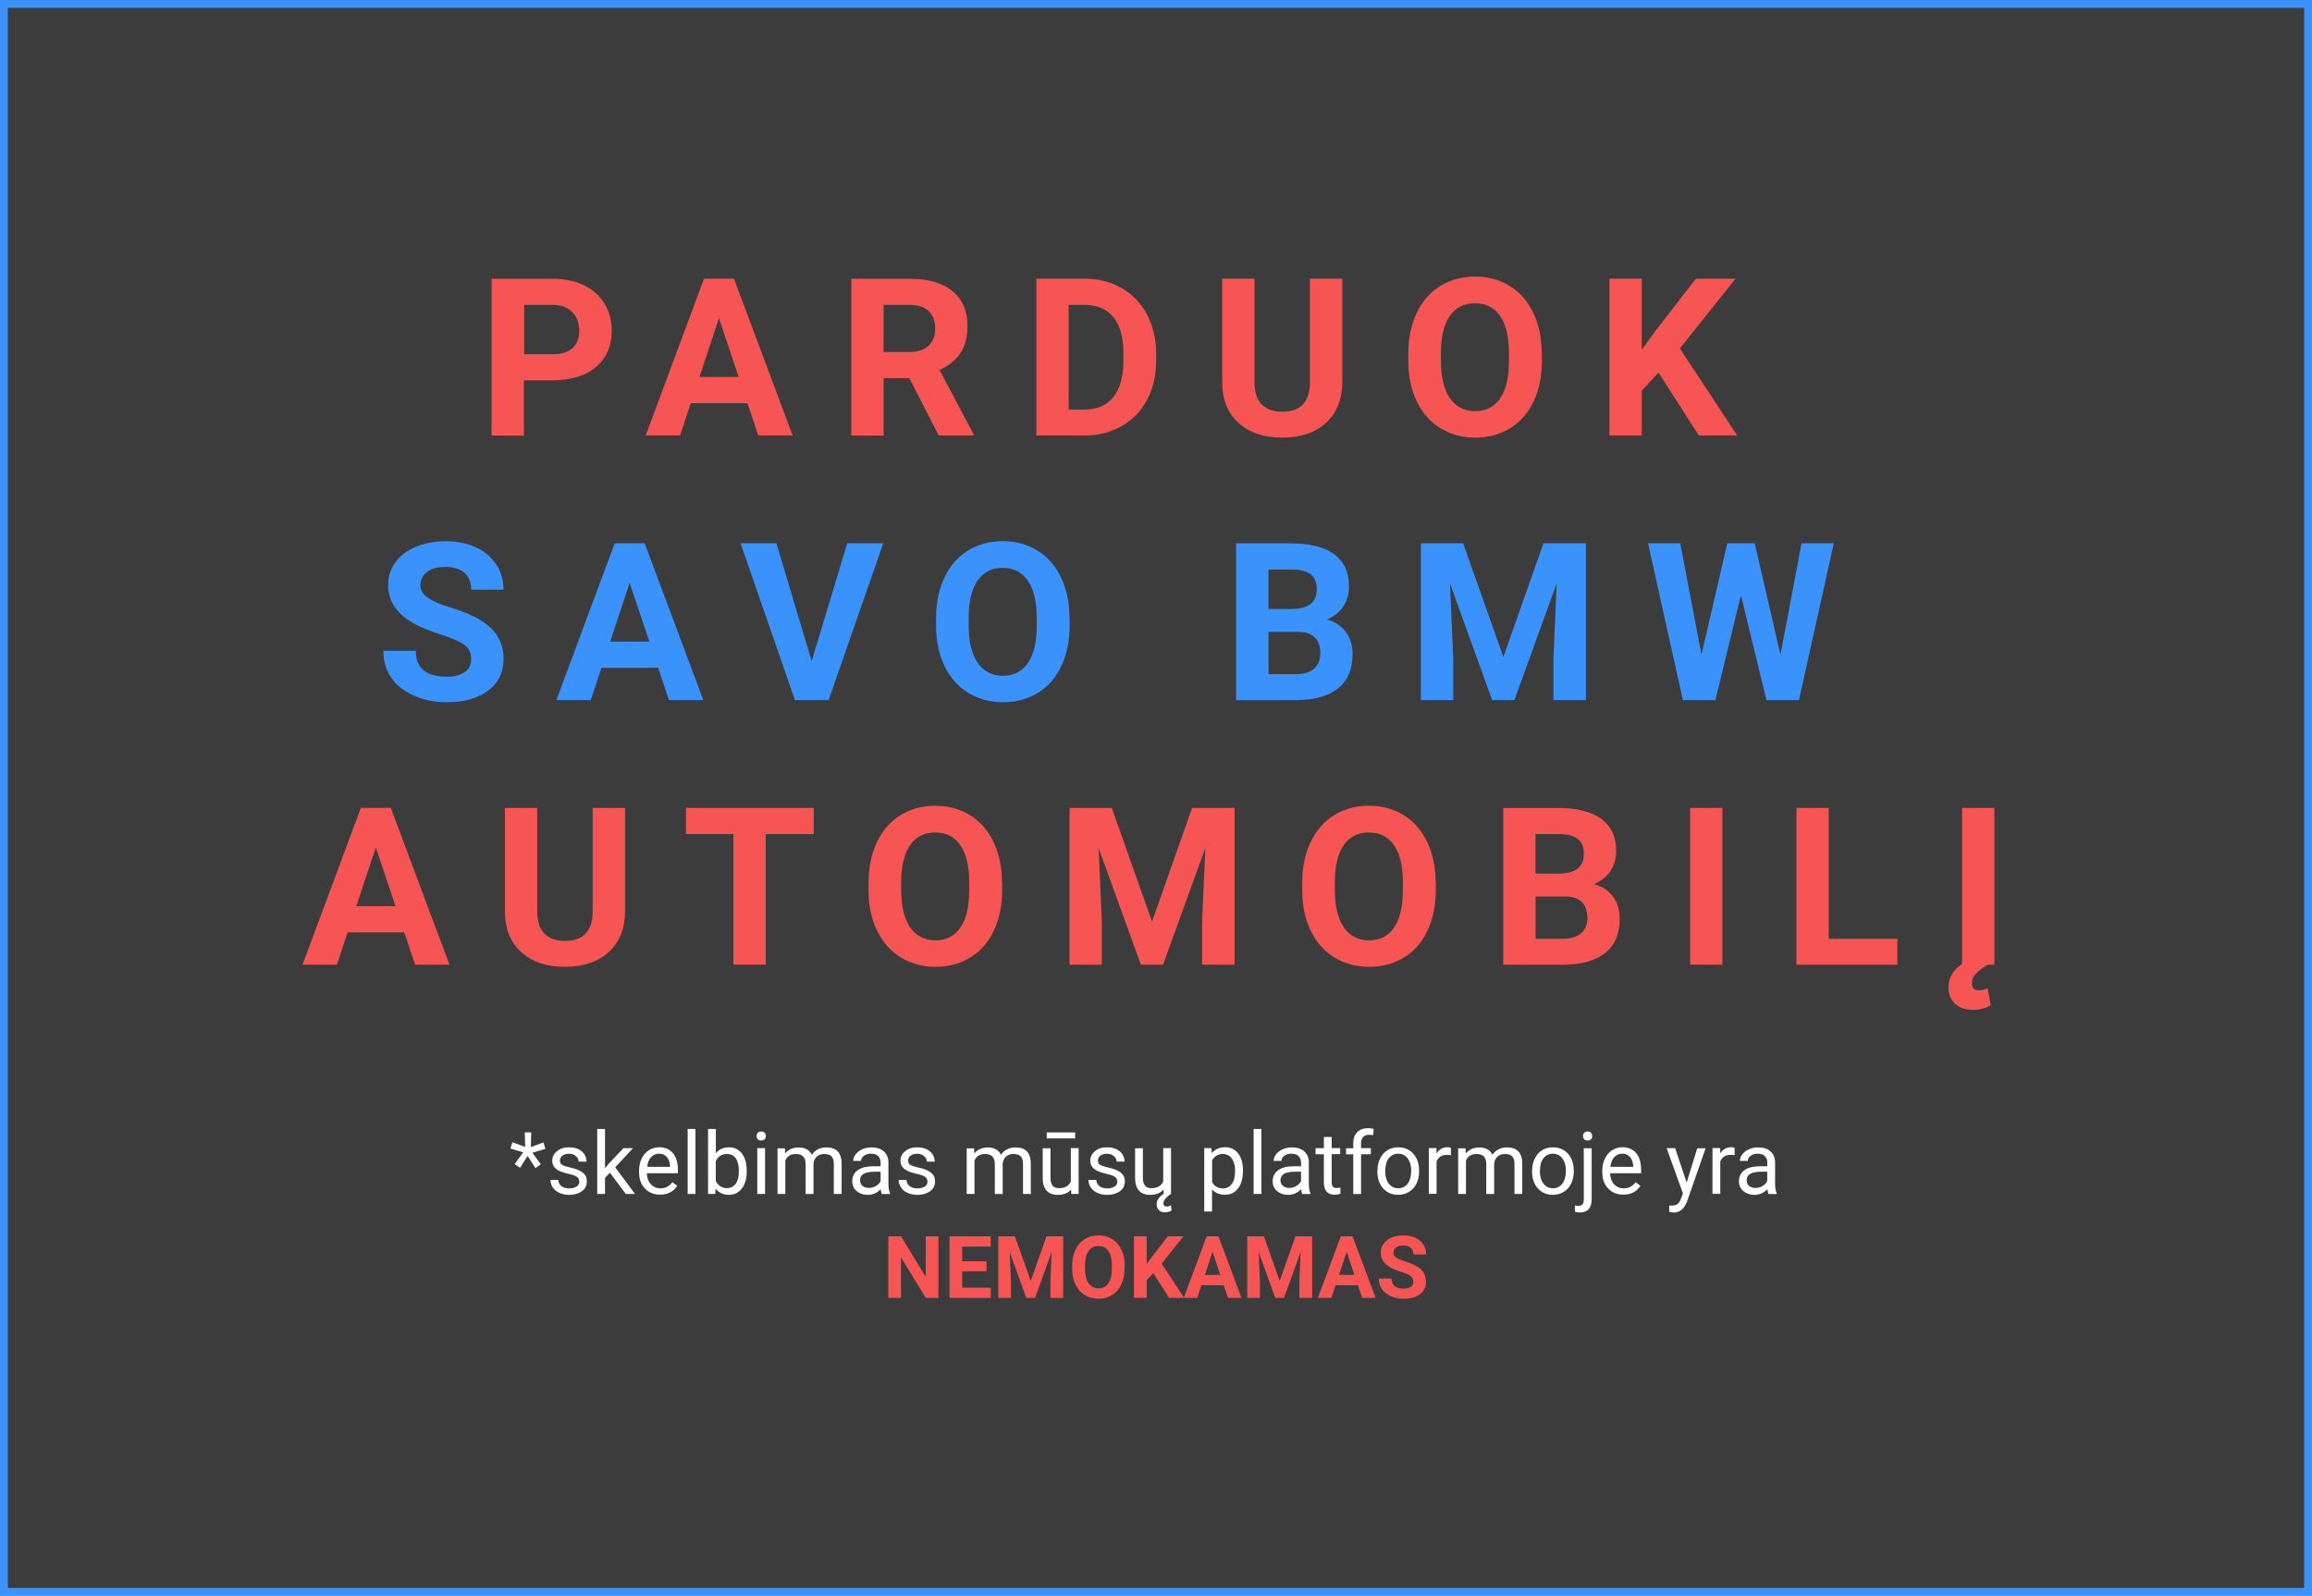
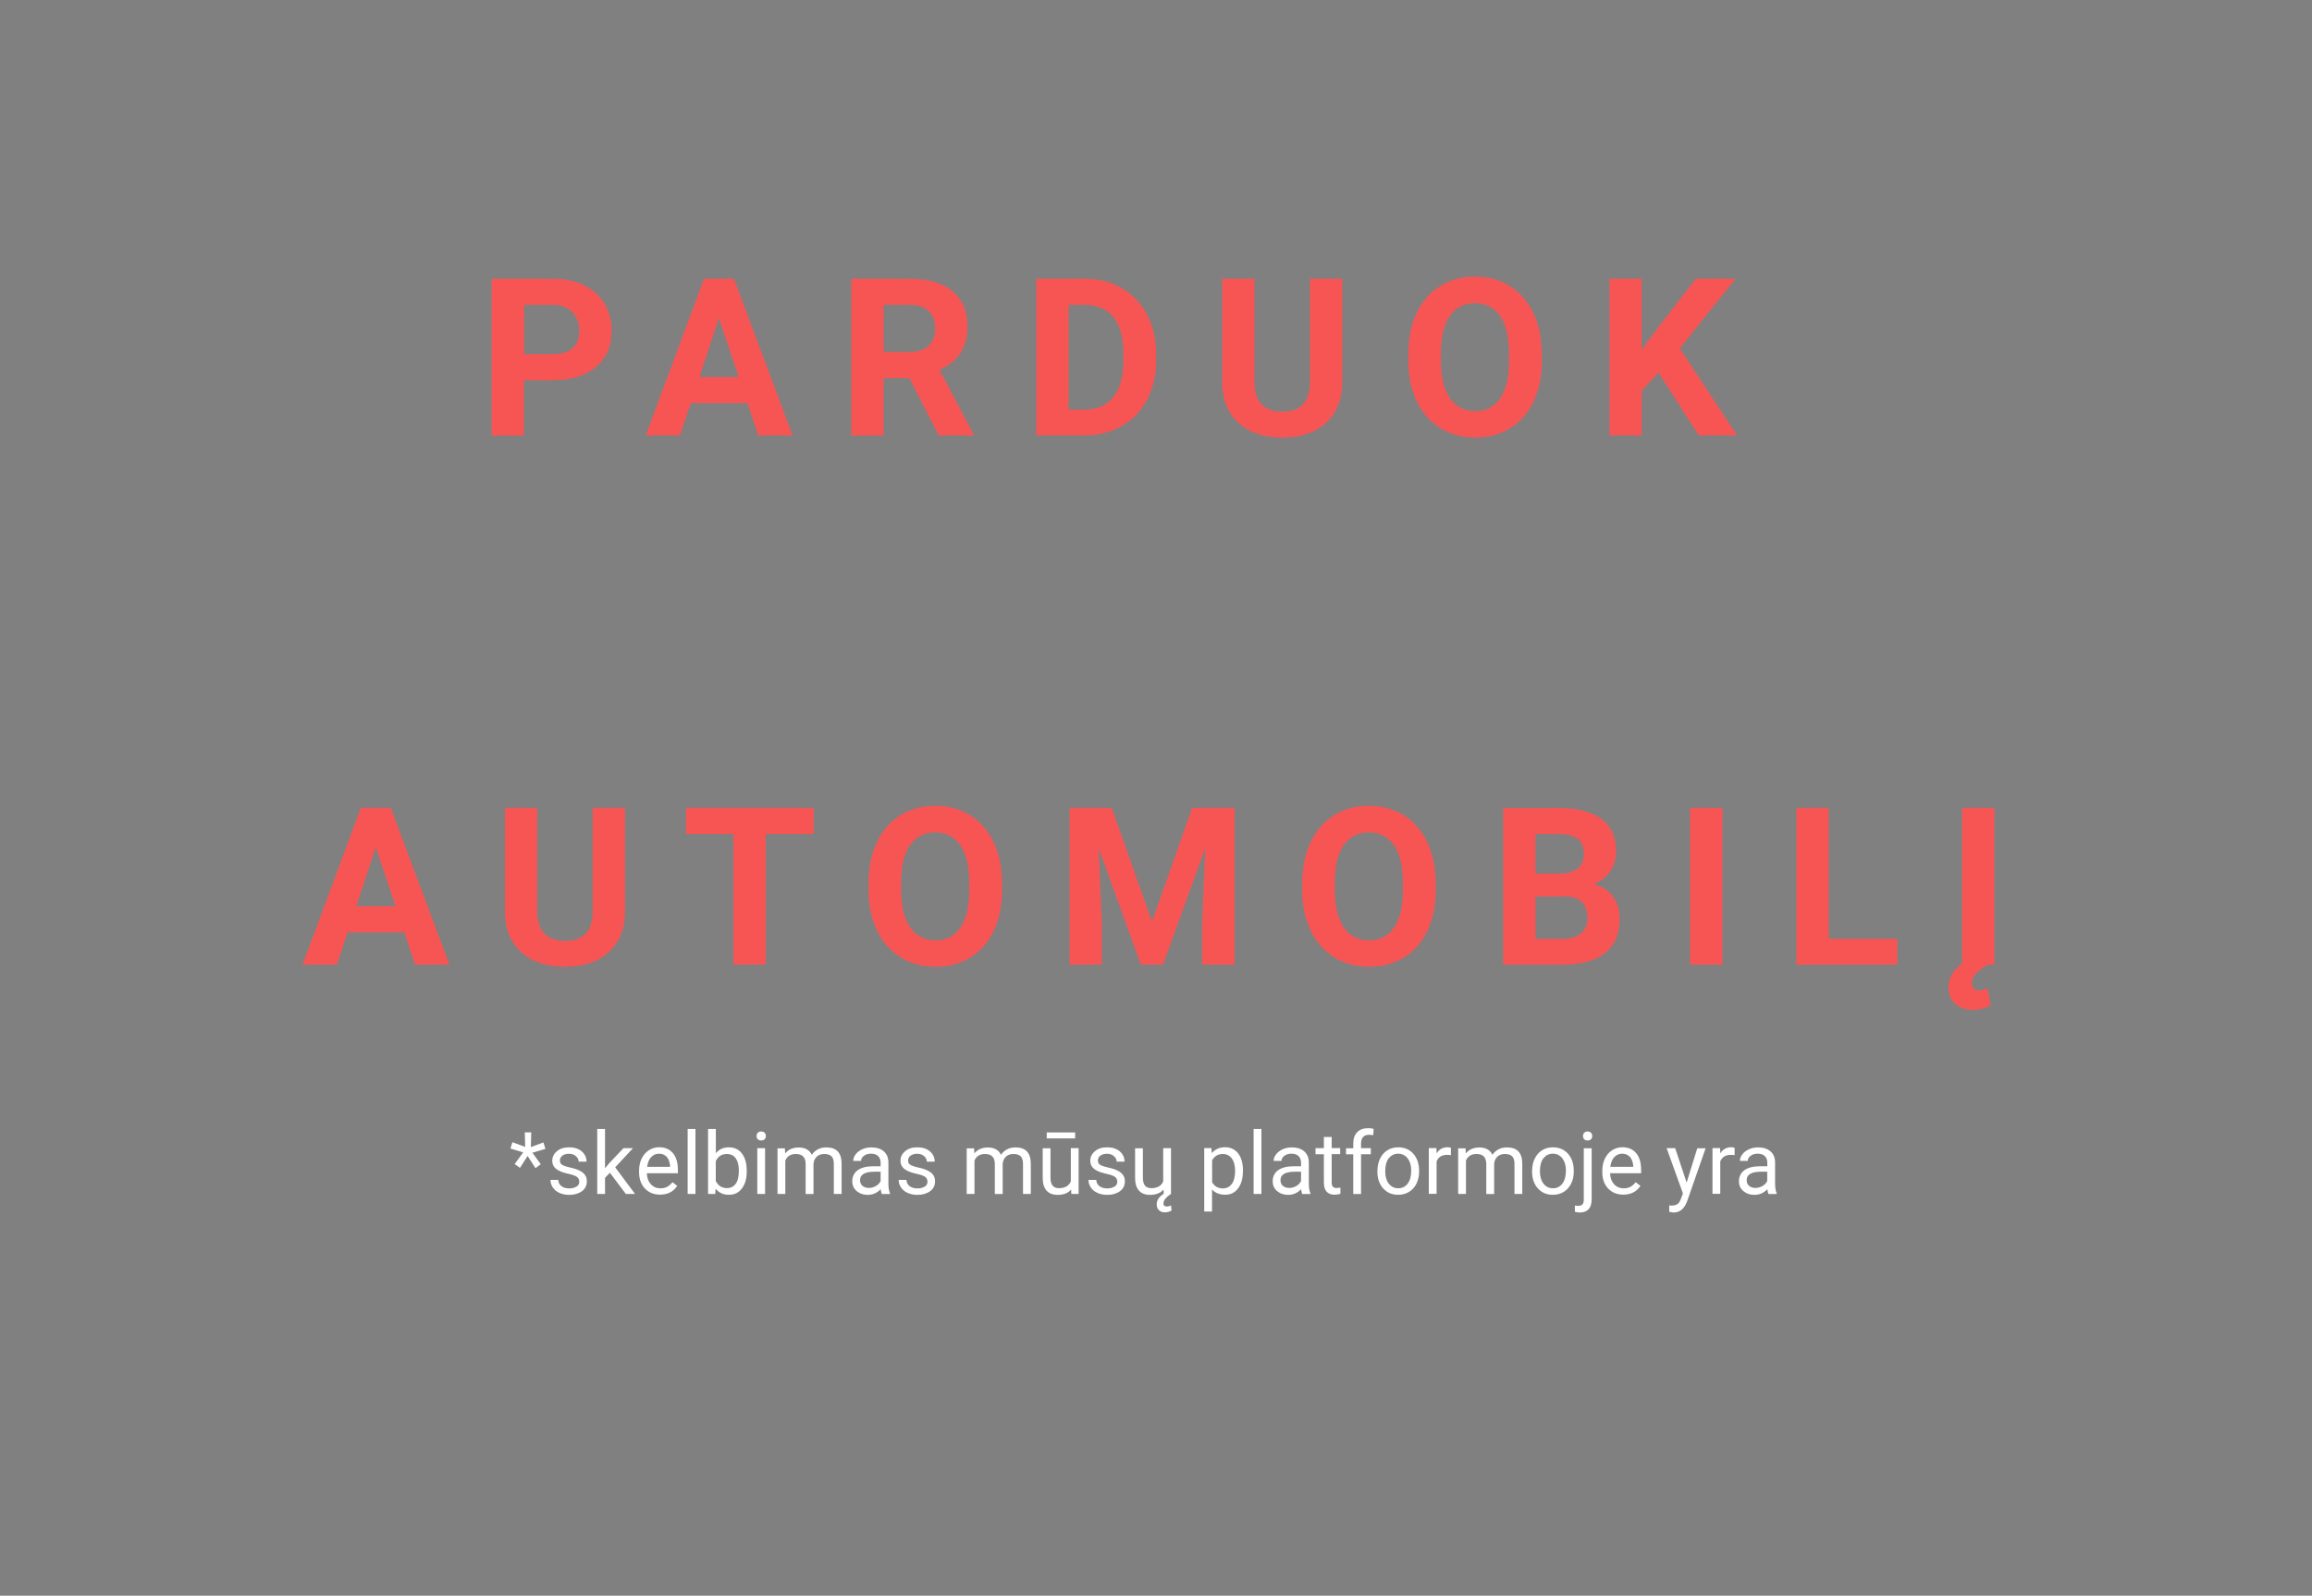
<svg xmlns="http://www.w3.org/2000/svg" id="Layer_2" data-name="Layer 2" viewBox="0 0 293.55 202.63">
  <rect x="0" y="0" width="293.55" height="202.63" fill="#808080" stroke="none" />
  <defs>
    <style>
      .cls-1 {
        fill: #fff;
      }

      .cls-2 {
        fill: #3c3c3c;
      }

      .cls-3 {
        fill: #3a93fd;
      }

      .cls-4 {
        fill: #f75554;
      }
    </style>
  </defs>
  <g id="Layer_1-2" data-name="Layer 1">
    <g>
-       <rect class="cls-2" x=".5" y=".5" width="292.55" height="201.63" />
-       <polygon class="cls-3" points="293.05 202.13 293.05 201.63 1 201.63 1 1 292.55 1 292.55 202.13 293.05 202.13 293.05 201.63 293.05 202.13 293.55 202.13 293.55 0 0 0 0 202.63 293.55 202.63 293.55 202.13 293.05 202.13" />
      <path class="cls-4" d="M215.68,55.3h4.88l-7.27-11.06,7.07-8.85h-5.04l-5.07,6.55-1.8,2.47v-9.02h-4.1v19.91h4.1v-5.69l2.13-2.3,5.11,7.98ZM191.59,45.87c0,2.07-.38,3.64-1.12,4.72s-1.8,1.62-3.17,1.62-2.48-.56-3.23-1.68c-.75-1.12-1.12-2.7-1.12-4.73v-.97c0-2.07.39-3.64,1.13-4.71.75-1.07,1.81-1.61,3.19-1.61s2.45.54,3.2,1.63c.75,1.08,1.12,2.67,1.12,4.76v.97ZM195.75,44.91c0-1.95-.35-3.67-1.06-5.16-.71-1.49-1.7-2.63-2.99-3.43-1.29-.8-2.76-1.2-4.42-1.2s-3.13.4-4.42,1.2c-1.29.8-2.29,1.94-2.99,3.43-.71,1.49-1.06,3.22-1.06,5.17v.98c0,1.91.37,3.61,1.08,5.08.71,1.47,1.71,2.6,3.01,3.4,1.29.79,2.77,1.19,4.42,1.19s3.15-.4,4.44-1.2c1.29-.8,2.28-1.94,2.97-3.42.69-1.48,1.04-3.19,1.04-5.15v-.89ZM166.32,35.39v13.25c-.04,2.42-1.21,3.64-3.51,3.64-1.1,0-1.97-.3-2.59-.9-.62-.6-.94-1.55-.94-2.85v-13.14h-4.1v13.26c.03,2.15.72,3.84,2.09,5.07s3.21,1.85,5.54,1.85,4.22-.63,5.58-1.9c1.36-1.27,2.04-2.99,2.04-5.17v-13.11h-4.12ZM137.7,38.72c1.61,0,2.84.52,3.68,1.57.84,1.04,1.26,2.58,1.26,4.6v1.05c-.02,1.95-.45,3.45-1.3,4.5-.85,1.05-2.07,1.57-3.68,1.57h-1.98v-13.29h2.02ZM137.74,55.3c1.74,0,3.3-.41,4.69-1.2,1.39-.79,2.46-1.91,3.22-3.35.76-1.44,1.14-3.08,1.14-4.94v-.92c0-1.85-.39-3.5-1.16-4.96-.77-1.45-1.85-2.57-3.23-3.36-1.38-.79-2.95-1.18-4.7-1.18h-6.12v19.91h6.17ZM112.2,38.72h3.29c1.1,0,1.92.27,2.45.81.53.54.8,1.28.8,2.21s-.28,1.64-.85,2.17c-.57.52-1.36.79-2.39.79h-3.31v-5.97ZM119.2,55.3h4.4v-.19l-4.31-8.13c1.19-.54,2.08-1.26,2.67-2.17.59-.91.88-2.04.88-3.4,0-1.91-.64-3.4-1.91-4.44-1.28-1.05-3.09-1.57-5.44-1.57h-7.4v19.91h4.1v-7.29h3.27l3.73,7.29ZM91.29,40.42l2.5,7.45h-4.98l2.47-7.45ZM96.28,55.3h4.36l-7.45-19.91h-3.8l-7.41,19.91h4.36l1.37-4.1h7.19l1.38,4.1ZM66.54,38.72h3.76c1.01.02,1.8.33,2.38.93s.86,1.39.86,2.37-.29,1.68-.85,2.19c-.57.51-1.4.77-2.48.77h-3.66v-6.25ZM70.13,48.29c2.36,0,4.21-.56,5.54-1.69,1.33-1.13,2-2.66,2-4.61,0-1.29-.31-2.43-.92-3.44-.61-1.01-1.48-1.78-2.62-2.33s-2.45-.82-3.94-.82h-7.77v19.91h4.1v-7.01h3.6Z" />
-       <path class="cls-3" d="M222.78,68.99h-3.47l-3.28,14.14-2.69-14.14h-4.09l4.42,19.91h4.13l3.24-13.32,3.24,13.32h4.13l4.42-19.91h-4.09l-2.68,14.16-3.27-14.16ZM180.41,68.99v19.91h4.1v-5.44l-.41-9.38,5.36,14.82h2.82l5.37-14.83-.41,9.39v5.44h4.12v-19.91h-5.39l-5.09,14.44-5.11-14.44h-5.36ZM161.05,72.32h2.87c1.13,0,1.96.2,2.48.59.52.4.79,1.05.79,1.95,0,1.61-1.03,2.44-3.1,2.47h-3.04v-5.02ZM164.81,80.23c1.89.03,2.83.95,2.83,2.78,0,.81-.27,1.45-.81,1.91-.54.46-1.3.69-2.26.69h-3.51v-5.37h3.76ZM164.68,88.9c2.26-.02,4-.52,5.22-1.5,1.22-.98,1.83-2.43,1.83-4.35,0-1.12-.29-2.07-.88-2.84-.59-.77-1.39-1.29-2.41-1.54.89-.35,1.59-.89,2.09-1.63.5-.74.75-1.6.75-2.58,0-1.79-.62-3.14-1.87-4.07-1.25-.92-3.08-1.39-5.5-1.39h-6.97v19.91h7.74ZM131.63,79.47c0,2.07-.38,3.64-1.12,4.72s-1.8,1.62-3.17,1.62-2.48-.56-3.23-1.68c-.75-1.12-1.12-2.7-1.12-4.73v-.97c0-2.07.39-3.64,1.13-4.71.75-1.07,1.81-1.61,3.19-1.61s2.45.54,3.2,1.63c.75,1.08,1.12,2.67,1.12,4.76v.97ZM135.79,78.51c0-1.95-.35-3.67-1.06-5.16-.71-1.49-1.7-2.63-2.99-3.43-1.29-.8-2.76-1.2-4.42-1.2s-3.13.4-4.42,1.2c-1.29.8-2.29,1.94-2.99,3.43-.71,1.49-1.06,3.22-1.06,5.17v.98c0,1.91.37,3.61,1.08,5.08.71,1.47,1.71,2.6,3.01,3.4,1.29.79,2.77,1.19,4.42,1.19s3.15-.4,4.44-1.2c1.29-.8,2.28-1.94,2.97-3.42.69-1.48,1.04-3.19,1.04-5.15v-.89ZM98.58,68.99h-4.55l6.9,19.91h4.28l6.93-19.91h-4.57l-4.51,14.97-4.48-14.97ZM79.95,74.02l2.5,7.45h-4.98l2.47-7.45ZM84.94,88.9h4.36l-7.45-19.91h-3.8l-7.41,19.91h4.36l1.37-4.1h7.19l1.38,4.1ZM59.01,85.34c-.55.4-1.31.59-2.28.59-2.62,0-3.94-1.1-3.94-3.29h-4.12c0,1.29.33,2.42.99,3.39.66.98,1.62,1.74,2.88,2.3s2.65.84,4.18.84c2.21,0,3.96-.49,5.26-1.47,1.3-.98,1.96-2.33,1.96-4.05,0-1.55-.53-2.84-1.6-3.88s-2.77-1.91-5.1-2.61c-1.27-.38-2.23-.79-2.88-1.23-.65-.44-.98-.98-.98-1.63,0-.69.28-1.25.83-1.67.56-.42,1.33-.64,2.34-.64s1.85.25,2.42.76.86,1.21.86,2.13h4.1c0-1.19-.31-2.26-.92-3.2-.62-.94-1.48-1.67-2.59-2.18-1.11-.51-2.38-.77-3.8-.77s-2.69.24-3.82.71c-1.13.47-2.01,1.13-2.61,1.98-.61.84-.91,1.8-.91,2.88,0,2.07,1.13,3.71,3.39,4.94.83.45,1.96.9,3.38,1.36,1.42.46,2.41.9,2.95,1.31.55.42.82,1.01.82,1.78,0,.71-.27,1.26-.82,1.66Z" />
-       <path class="cls-4" d="M250.44,121.65c-2.03.92-3.05,2.16-3.05,3.73,0,.89.29,1.59.87,2.1.58.51,1.32.76,2.24.76.84,0,1.59-.2,2.26-.6l-.4-2.15c-.43.18-.79.27-1.09.27-.6,0-.9-.3-.9-.89,0-.48.18-.91.55-1.28.36-.37.88-.75,1.56-1.13l-2.02-.82ZM253.22,102.59h-4.1v19.91h4.1v-19.91ZM232.19,102.59h-4.1v19.91h12.81v-3.29h-8.71v-16.61ZM218.69,102.59h-4.1v19.91h4.1v-19.91ZM194.96,105.92h2.87c1.13,0,1.96.2,2.48.59.52.4.79,1.05.79,1.95,0,1.61-1.03,2.44-3.1,2.47h-3.04v-5.02ZM198.72,113.83c1.89.03,2.83.95,2.83,2.78,0,.81-.27,1.45-.81,1.91-.54.46-1.3.69-2.26.69h-3.51v-5.37h3.76ZM198.6,122.5c2.26-.02,4-.52,5.22-1.5,1.22-.98,1.83-2.43,1.83-4.35,0-1.12-.29-2.07-.88-2.84-.59-.77-1.39-1.29-2.41-1.54.89-.35,1.59-.89,2.09-1.63.5-.74.75-1.6.75-2.58,0-1.79-.62-3.14-1.87-4.07-1.25-.92-3.08-1.39-5.5-1.39h-6.97v19.91h7.74ZM178.12,113.07c0,2.07-.38,3.64-1.12,4.72s-1.8,1.62-3.17,1.62-2.48-.56-3.23-1.68c-.75-1.12-1.12-2.7-1.12-4.73v-.97c0-2.07.39-3.64,1.13-4.71.75-1.07,1.81-1.61,3.19-1.61s2.45.54,3.2,1.63c.75,1.08,1.12,2.67,1.12,4.76v.97ZM182.28,112.11c0-1.95-.35-3.67-1.06-5.16-.71-1.49-1.7-2.63-2.99-3.43-1.29-.8-2.76-1.2-4.42-1.2s-3.13.4-4.42,1.2c-1.29.8-2.29,1.94-2.99,3.43-.71,1.49-1.06,3.22-1.06,5.17v.98c0,1.91.37,3.61,1.08,5.08.71,1.47,1.71,2.6,3.01,3.4,1.29.79,2.77,1.19,4.42,1.19s3.15-.4,4.44-1.2c1.29-.8,2.28-1.94,2.97-3.42.69-1.48,1.04-3.19,1.04-5.15v-.89ZM135.8,102.59v19.91h4.1v-5.44l-.41-9.38,5.36,14.82h2.82l5.37-14.83-.41,9.39v5.44h4.12v-19.91h-5.39l-5.09,14.44-5.11-14.44h-5.36ZM123.06,113.07c0,2.07-.38,3.64-1.12,4.72s-1.8,1.62-3.17,1.62-2.48-.56-3.23-1.68c-.75-1.12-1.12-2.7-1.12-4.73v-.97c0-2.07.39-3.64,1.13-4.71.75-1.07,1.81-1.61,3.19-1.61s2.45.54,3.2,1.63c.75,1.08,1.12,2.67,1.12,4.76v.97ZM127.22,112.11c0-1.95-.35-3.67-1.06-5.16-.71-1.49-1.7-2.63-2.99-3.43-1.29-.8-2.76-1.2-4.42-1.2s-3.13.4-4.42,1.2c-1.29.8-2.29,1.94-2.99,3.43-.71,1.49-1.06,3.22-1.06,5.17v.98c0,1.91.37,3.61,1.08,5.08.71,1.47,1.71,2.6,3.01,3.4,1.29.79,2.77,1.19,4.42,1.19s3.15-.4,4.44-1.2c1.29-.8,2.28-1.94,2.97-3.42.69-1.48,1.04-3.19,1.04-5.15v-.89ZM103.31,102.59h-16.21v3.32h6.02v16.58h4.1v-16.58h6.1v-3.32ZM75.25,102.59v13.25c-.04,2.42-1.21,3.64-3.51,3.64-1.1,0-1.97-.3-2.59-.9-.62-.6-.94-1.55-.94-2.85v-13.14h-4.1v13.26c.03,2.15.72,3.84,2.09,5.07s3.21,1.85,5.54,1.85,4.22-.63,5.58-1.9c1.36-1.27,2.04-2.99,2.04-5.17v-13.11h-4.12ZM47.72,107.62l2.5,7.45h-4.98l2.47-7.45ZM52.71,122.5h4.36l-7.45-19.91h-3.8l-7.41,19.91h4.36l1.37-4.1h7.19l1.38,4.1Z" />
+       <path class="cls-4" d="M250.44,121.65c-2.03.92-3.05,2.16-3.05,3.73,0,.89.29,1.59.87,2.1.58.51,1.32.76,2.24.76.84,0,1.59-.2,2.26-.6l-.4-2.15c-.43.18-.79.27-1.09.27-.6,0-.9-.3-.9-.89,0-.48.18-.91.55-1.28.36-.37.88-.75,1.56-1.13l-2.02-.82ZM253.22,102.59h-4.1v19.91h4.1v-19.91ZM232.19,102.59h-4.1v19.91h12.81v-3.29h-8.71v-16.61ZM218.69,102.59h-4.1v19.91h4.1v-19.91ZM194.96,105.92h2.87c1.13,0,1.96.2,2.48.59.52.4.79,1.05.79,1.95,0,1.61-1.03,2.44-3.1,2.47h-3.04v-5.02ZM198.72,113.83c1.89.03,2.83.95,2.83,2.78,0,.81-.27,1.45-.81,1.91-.54.46-1.3.69-2.26.69h-3.51v-5.37h3.76ZM198.6,122.5c2.26-.02,4-.52,5.22-1.5,1.22-.98,1.83-2.43,1.83-4.35,0-1.12-.29-2.07-.88-2.84-.59-.77-1.39-1.29-2.41-1.54.89-.35,1.59-.89,2.09-1.63.5-.74.75-1.6.75-2.58,0-1.79-.62-3.14-1.87-4.07-1.25-.92-3.08-1.39-5.5-1.39h-6.97v19.91h7.74ZM178.12,113.07c0,2.07-.38,3.64-1.12,4.72s-1.8,1.62-3.17,1.62-2.48-.56-3.23-1.68c-.75-1.12-1.12-2.7-1.12-4.73v-.97c0-2.07.39-3.64,1.13-4.71.75-1.07,1.81-1.61,3.19-1.61s2.45.54,3.2,1.63c.75,1.08,1.12,2.67,1.12,4.76ZM182.28,112.11c0-1.95-.35-3.67-1.06-5.16-.71-1.49-1.7-2.63-2.99-3.43-1.29-.8-2.76-1.2-4.42-1.2s-3.13.4-4.42,1.2c-1.29.8-2.29,1.94-2.99,3.43-.71,1.49-1.06,3.22-1.06,5.17v.98c0,1.91.37,3.61,1.08,5.08.71,1.47,1.71,2.6,3.01,3.4,1.29.79,2.77,1.19,4.42,1.19s3.15-.4,4.44-1.2c1.29-.8,2.28-1.94,2.97-3.42.69-1.48,1.04-3.19,1.04-5.15v-.89ZM135.8,102.59v19.91h4.1v-5.44l-.41-9.38,5.36,14.82h2.82l5.37-14.83-.41,9.39v5.44h4.12v-19.91h-5.39l-5.09,14.44-5.11-14.44h-5.36ZM123.06,113.07c0,2.07-.38,3.64-1.12,4.72s-1.8,1.62-3.17,1.62-2.48-.56-3.23-1.68c-.75-1.12-1.12-2.7-1.12-4.73v-.97c0-2.07.39-3.64,1.13-4.71.75-1.07,1.81-1.61,3.19-1.61s2.45.54,3.2,1.63c.75,1.08,1.12,2.67,1.12,4.76v.97ZM127.22,112.11c0-1.95-.35-3.67-1.06-5.16-.71-1.49-1.7-2.63-2.99-3.43-1.29-.8-2.76-1.2-4.42-1.2s-3.13.4-4.42,1.2c-1.29.8-2.29,1.94-2.99,3.43-.71,1.49-1.06,3.22-1.06,5.17v.98c0,1.91.37,3.61,1.08,5.08.71,1.47,1.71,2.6,3.01,3.4,1.29.79,2.77,1.19,4.42,1.19s3.15-.4,4.44-1.2c1.29-.8,2.28-1.94,2.97-3.42.69-1.48,1.04-3.19,1.04-5.15v-.89ZM103.31,102.59h-16.21v3.32h6.02v16.58h4.1v-16.58h6.1v-3.32ZM75.25,102.59v13.25c-.04,2.42-1.21,3.64-3.51,3.64-1.1,0-1.97-.3-2.59-.9-.62-.6-.94-1.55-.94-2.85v-13.14h-4.1v13.26c.03,2.15.72,3.84,2.09,5.07s3.21,1.85,5.54,1.85,4.22-.63,5.58-1.9c1.36-1.27,2.04-2.99,2.04-5.17v-13.11h-4.12ZM47.72,107.62l2.5,7.45h-4.98l2.47-7.45ZM52.71,122.5h4.36l-7.45-19.91h-3.8l-7.41,19.91h4.36l1.37-4.1h7.19l1.38,4.1Z" />
      <path class="cls-1" d="M222.08,150.59c-.21-.18-.31-.42-.31-.73,0-.71.61-1.07,1.83-1.07h.78v1.19c-.13.26-.33.47-.61.63s-.57.24-.89.24-.59-.09-.8-.26ZM225.58,151.61v-.09c-.14-.31-.2-.74-.2-1.27v-2.67c-.01-.59-.21-1.05-.59-1.38-.38-.33-.9-.5-1.57-.5-.42,0-.81.08-1.16.24-.35.16-.63.37-.84.64-.21.27-.31.55-.31.84h1c0-.25.12-.47.36-.65s.54-.27.89-.27c.4,0,.71.1.92.31.21.21.31.48.31.83v.46h-.97c-.83,0-1.48.17-1.94.5-.46.33-.69.81-.69,1.41,0,.5.18.91.55,1.23.37.32.84.49,1.41.49.64,0,1.19-.24,1.65-.72.04.29.08.5.14.61h1.04ZM220.25,145.76c-.1-.05-.25-.08-.44-.08-.6,0-1.06.26-1.39.78l-.02-.67h-.97v5.81h.99v-4.12c.23-.56.67-.83,1.33-.83.18,0,.34.01.49.04v-.92ZM212.69,145.8h-1.08l2.07,5.75-.22.59c-.12.36-.28.61-.46.75-.19.14-.45.2-.79.2l-.27-.02v.81l.37.07.19.02c.79,0,1.36-.48,1.72-1.45l2.34-6.71h-1.06l-1.35,4.36-1.45-4.36ZM206.96,146.92c.24.28.38.67.41,1.17v.08h-2.91c.06-.53.23-.94.5-1.23.27-.29.61-.44,1.01-.44s.74.14.99.42ZM208.29,150.59l-.61-.47c-.18.24-.4.43-.64.57s-.54.21-.89.21c-.49,0-.9-.18-1.22-.53-.32-.35-.49-.82-.5-1.39h3.94v-.41c0-.93-.21-1.64-.63-2.14s-1.01-.75-1.76-.75c-.46,0-.89.13-1.29.38-.4.26-.7.61-.92,1.06-.22.45-.33.97-.33,1.54v.18c0,.87.25,1.56.74,2.08.49.52,1.14.78,1.92.78.97,0,1.7-.37,2.19-1.12ZM201.13,144.66c.1.11.24.16.44.16s.34-.05.44-.16.15-.24.15-.4-.05-.3-.15-.41-.25-.17-.44-.17-.33.06-.43.17c-.1.11-.15.25-.15.41s.05.3.15.4ZM201.09,145.8v6.51c0,.3-.06.51-.17.63-.12.12-.29.18-.51.18-.19,0-.34-.01-.45-.04v.79c.19.06.39.1.61.1,1.01,0,1.52-.56,1.52-1.68v-6.48h-.99ZM195.97,147.09c.3-.39.7-.59,1.19-.59s.9.2,1.21.59c.3.4.45.91.45,1.55,0,.71-.15,1.27-.45,1.66-.3.4-.7.59-1.2.59s-.9-.2-1.2-.59c-.3-.39-.45-.91-.45-1.55,0-.73.15-1.29.45-1.68ZM194.52,148.72c0,.9.24,1.63.73,2.18.49.55,1.13.82,1.92.82.52,0,.99-.13,1.39-.38.4-.25.71-.6.93-1.05.22-.45.33-.96.33-1.52v-.07c0-.91-.24-1.64-.73-2.19-.49-.55-1.13-.82-1.92-.82-.51,0-.97.12-1.37.37-.4.25-.71.6-.93,1.05-.22.45-.34.97-.34,1.54v.07ZM185.14,145.8v5.81h.99v-4.24c.24-.56.69-.83,1.34-.83.83,0,1.24.42,1.24,1.27v3.81h1v-3.86c.04-.37.18-.67.42-.89.24-.22.55-.33.92-.33.45,0,.77.1.96.31.19.21.28.52.28.93v3.83h.99v-3.89c-.02-1.35-.67-2.02-1.94-2.02-.42,0-.79.09-1.1.26-.31.17-.56.4-.75.68-.29-.62-.85-.93-1.66-.93-.72,0-1.3.25-1.72.75l-.03-.64h-.94ZM184.23,145.76c-.1-.05-.25-.08-.44-.08-.6,0-1.06.26-1.39.78l-.02-.67h-.97v5.81h.99v-4.12c.23-.56.67-.83,1.33-.83.18,0,.34.01.49.04v-.92ZM176.33,147.09c.3-.39.7-.59,1.19-.59s.9.2,1.21.59c.3.4.45.91.45,1.55,0,.71-.15,1.27-.45,1.66-.3.4-.7.59-1.2.59s-.9-.2-1.2-.59c-.3-.39-.45-.91-.45-1.55,0-.73.15-1.29.45-1.68ZM174.88,148.72c0,.9.24,1.63.73,2.18.49.55,1.13.82,1.92.82.52,0,.99-.13,1.39-.38.4-.25.71-.6.93-1.05.22-.45.33-.96.33-1.52v-.07c0-.91-.24-1.64-.73-2.19-.49-.55-1.13-.82-1.92-.82-.51,0-.97.12-1.37.37-.4.25-.71.6-.93,1.05-.22.45-.34.97-.34,1.54v.07ZM172.81,151.61v-5.04h1.24v-.77h-1.24v-.61c0-.35.09-.62.26-.81.18-.19.42-.28.75-.28.19,0,.37.02.54.05l.05-.8c-.23-.06-.45-.09-.68-.09-.61,0-1.08.17-1.41.51s-.5.82-.5,1.44v.6h-.92v.77h.92v5.04h.99ZM168.09,144.39v1.41h-1.06v.77h1.06v3.6c0,.49.11.88.34,1.14s.56.4,1,.4c.25,0,.5-.04.76-.11v-.8c-.2.04-.36.06-.47.06-.23,0-.4-.06-.49-.17-.1-.12-.15-.29-.15-.52v-3.61h1.08v-.77h-1.08v-1.41h-.99ZM162.89,150.59c-.21-.18-.31-.42-.31-.73,0-.71.61-1.07,1.83-1.07h.78v1.19c-.13.26-.33.47-.61.63s-.57.24-.89.24-.59-.09-.8-.26ZM166.38,151.61v-.09c-.14-.31-.2-.74-.2-1.27v-2.67c-.01-.59-.21-1.05-.59-1.38-.38-.33-.9-.5-1.57-.5-.42,0-.81.08-1.16.24-.35.16-.63.37-.84.64-.21.27-.31.55-.31.84h1c0-.25.12-.47.36-.65s.54-.27.89-.27c.4,0,.71.1.92.31.21.21.31.48.31.83v.46h-.97c-.83,0-1.48.17-1.94.5-.46.33-.69.81-.69,1.41,0,.5.18.91.55,1.23.37.32.84.49,1.41.49.64,0,1.19-.24,1.65-.72.04.29.08.5.14.61h1.04ZM160.16,143.36h-.99v8.25h.99v-8.25ZM156.4,150.34c-.28.38-.66.57-1.14.57-.61,0-1.07-.27-1.36-.79v-2.78c.3-.53.75-.8,1.35-.8.49,0,.87.19,1.15.57s.42.9.42,1.55c0,.74-.14,1.31-.42,1.68ZM157.82,148.67c0-.94-.2-1.67-.61-2.2-.41-.53-.96-.79-1.66-.79s-1.28.25-1.69.75l-.05-.64h-.91v8.05h.99v-2.8c.4.45.96.67,1.67.67s1.24-.27,1.64-.81.61-1.25.61-2.14v-.09ZM148.68,151.61v-5.81h-.99v4.23c-.25.57-.76.85-1.51.85-.72,0-1.07-.44-1.07-1.32v-3.75h-.99v3.78c0,.71.17,1.24.49,1.6.32.36.8.54,1.42.54.75,0,1.32-.23,1.7-.68l.02.54c-.59.38-.89.83-.89,1.34,0,.31.09.56.28.74.18.19.44.28.75.28s.61-.08.86-.23l-.07-.65c-.19.09-.37.14-.54.14-.28,0-.42-.13-.42-.39,0-.31.2-.63.61-.95l.31-.24h.05ZM141.49,150.68c-.23.15-.53.23-.91.23-.41,0-.74-.1-.99-.29-.25-.2-.38-.46-.4-.79h-.99c0,.34.1.66.3.96.2.3.48.53.84.69s.77.25,1.24.25c.66,0,1.2-.16,1.62-.47.42-.31.62-.73.62-1.25,0-.31-.07-.58-.22-.79-.15-.22-.38-.4-.68-.56s-.71-.29-1.21-.4c-.5-.11-.84-.23-1.03-.35s-.28-.3-.28-.54c0-.25.1-.46.31-.62s.49-.24.85-.24.64.1.87.3c.23.2.35.43.35.7h1c0-.53-.21-.96-.61-1.31-.41-.34-.94-.51-1.6-.51s-1.14.16-1.54.49c-.4.33-.6.73-.6,1.21,0,.29.07.53.21.74.14.21.36.39.66.54.3.15.69.28,1.2.39.5.11.86.24,1.06.38.2.15.3.36.3.63,0,.25-.11.46-.34.61ZM136.51,143.8h-3.61v.76h3.61v-.76ZM136,151.61h.95v-5.81h-.99v4.23c-.25.57-.76.85-1.51.85-.72,0-1.07-.44-1.07-1.32v-3.75h-.99v3.78c0,.71.17,1.24.49,1.6.32.36.8.54,1.42.54.75,0,1.32-.23,1.7-.68l.02.57ZM122.74,145.8v5.81h.99v-4.24c.24-.56.69-.83,1.34-.83.83,0,1.24.42,1.24,1.27v3.81h1v-3.86c.04-.37.18-.67.42-.89.24-.22.55-.33.92-.33.45,0,.77.1.96.31.19.21.28.52.28.93v3.83h.99v-3.89c-.02-1.35-.67-2.02-1.94-2.02-.42,0-.79.09-1.1.26-.31.17-.56.4-.75.68-.29-.62-.85-.93-1.66-.93-.72,0-1.3.25-1.72.75l-.03-.64h-.94ZM117.39,150.68c-.23.15-.53.23-.91.23-.41,0-.74-.1-.99-.29-.25-.2-.38-.46-.4-.79h-.99c0,.34.1.66.3.96.2.3.48.53.84.69s.77.25,1.24.25c.66,0,1.2-.16,1.62-.47.42-.31.62-.73.62-1.25,0-.31-.07-.58-.22-.79-.15-.22-.38-.4-.68-.56s-.71-.29-1.21-.4c-.5-.11-.84-.23-1.03-.35s-.28-.3-.28-.54c0-.25.1-.46.31-.62s.49-.24.85-.24.64.1.87.3c.23.2.35.43.35.7h1c0-.53-.21-.96-.61-1.31-.41-.34-.94-.51-1.6-.51s-1.14.16-1.54.49c-.4.33-.6.73-.6,1.21,0,.29.07.53.21.74.14.21.36.39.66.54.3.15.69.28,1.2.39.5.11.86.24,1.06.38.2.15.3.36.3.63,0,.25-.11.46-.34.61ZM109.51,150.59c-.21-.18-.31-.42-.31-.73,0-.71.61-1.07,1.83-1.07h.78v1.19c-.13.26-.33.47-.61.63s-.57.24-.89.24-.59-.09-.8-.26ZM113,151.61v-.09c-.14-.31-.2-.74-.2-1.27v-2.67c-.01-.59-.21-1.05-.59-1.38-.38-.33-.9-.5-1.57-.5-.42,0-.81.08-1.16.24-.35.16-.63.37-.84.64-.21.27-.31.55-.31.84h1c0-.25.12-.47.36-.65s.54-.27.89-.27c.4,0,.71.1.92.31.21.21.31.48.31.83v.46h-.97c-.83,0-1.48.17-1.94.5-.46.33-.69.81-.69,1.41,0,.5.18.91.55,1.23.37.32.84.49,1.41.49.64,0,1.19-.24,1.65-.72.04.29.08.5.14.61h1.04ZM98.72,145.8v5.81h.99v-4.24c.24-.56.69-.83,1.34-.83.83,0,1.24.42,1.24,1.27v3.81h1v-3.86c.04-.37.18-.67.42-.89.24-.22.55-.33.92-.33.45,0,.77.1.96.31.19.21.28.52.28.93v3.83h.99v-3.89c-.02-1.35-.67-2.02-1.94-2.02-.42,0-.79.09-1.1.26-.31.17-.56.4-.75.68-.29-.62-.85-.93-1.66-.93-.72,0-1.3.25-1.72.75l-.03-.64h-.94ZM96.21,144.66c.1.11.24.16.44.16s.34-.05.44-.16.15-.24.15-.4-.05-.3-.15-.41-.25-.17-.44-.17-.34.06-.44.17c-.1.11-.15.25-.15.41s.05.3.15.4ZM97.14,145.8h-.99v5.81h.99v-5.81ZM93.41,150.32c-.27.37-.64.55-1.11.55-.64,0-1.12-.3-1.42-.91v-2.51c.29-.61.76-.91,1.41-.91.49,0,.87.18,1.13.55s.39.89.39,1.57c0,.74-.13,1.3-.4,1.67ZM94.81,148.68c0-.93-.2-1.66-.6-2.19-.4-.53-.96-.8-1.66-.8s-1.26.25-1.66.75v-3.08h-.99v8.25h.91l.05-.67c.4.52.97.78,1.7.78.69,0,1.24-.27,1.64-.81.41-.54.61-1.25.61-2.14v-.09ZM88.3,143.36h-.99v8.25h.99v-8.25ZM84.67,146.92c.24.28.38.67.41,1.17v.08h-2.91c.06-.53.23-.94.5-1.23.27-.29.61-.44,1.01-.44s.74.14.99.42ZM85.99,150.59l-.61-.47c-.18.24-.4.43-.64.57s-.54.21-.89.21c-.49,0-.9-.18-1.22-.53-.32-.35-.49-.82-.5-1.39h3.94v-.41c0-.93-.21-1.64-.63-2.14s-1.01-.75-1.76-.75c-.46,0-.89.13-1.29.38-.4.26-.7.61-.92,1.06-.22.45-.33.97-.33,1.54v.18c0,.87.25,1.56.74,2.08.49.52,1.14.78,1.92.78.97,0,1.7-.37,2.19-1.12ZM79.46,151.61h1.17l-2.52-3.38,2.26-2.43h-1.21l-1.81,1.91-.53.64v-4.99h-.99v8.25h.99v-2.04l.62-.65,2.02,2.69ZM73.18,150.68c-.23.15-.53.23-.91.23-.41,0-.74-.1-.99-.29-.25-.2-.38-.46-.4-.79h-.99c0,.34.1.66.3.96.2.3.48.53.84.69s.77.25,1.24.25c.66,0,1.2-.16,1.62-.47.42-.31.62-.73.62-1.25,0-.31-.07-.58-.22-.79-.15-.22-.38-.4-.68-.56s-.71-.29-1.21-.4c-.5-.11-.84-.23-1.03-.35s-.28-.3-.28-.54c0-.25.1-.46.31-.62s.49-.24.85-.24.64.1.87.3c.23.2.35.43.35.7h1c0-.53-.21-.96-.61-1.31-.41-.34-.94-.51-1.6-.51s-1.14.16-1.54.49c-.4.33-.6.73-.6,1.21,0,.29.07.53.21.74.14.21.36.39.66.54.3.15.69.28,1.2.39.5.11.86.24,1.06.38.2.15.3.36.3.63,0,.25-.11.46-.34.61ZM65.35,147.81l.67.49.97-1.51,1,1.55.67-.5-1.06-1.46,1.65-.49-.25-.82-1.6.59.05-1.87h-.82l.05,1.85-1.62-.6-.25.81,1.62.48-1.08,1.48Z" />
-       <path class="cls-4" d="M179.13,163.41c-.21.16-.51.23-.9.23-1.03,0-1.55-.43-1.55-1.29h-1.62c0,.5.13.95.39,1.33.26.38.64.68,1.13.91.49.22,1.04.33,1.64.33.87,0,1.56-.19,2.07-.58.51-.39.77-.92.77-1.59,0-.61-.21-1.12-.63-1.53s-1.09-.75-2-1.03c-.5-.15-.87-.31-1.13-.48-.26-.17-.38-.38-.38-.64,0-.27.11-.49.33-.66.22-.17.52-.25.92-.25s.73.1.95.3c.23.2.34.48.34.83h1.61c0-.47-.12-.89-.36-1.26-.24-.37-.58-.65-1.02-.86-.44-.2-.93-.3-1.49-.3s-1.06.09-1.5.28c-.45.19-.79.44-1.03.78-.24.33-.36.71-.36,1.13,0,.81.44,1.46,1.33,1.94.33.18.77.35,1.33.53.56.18.95.35,1.16.52.21.16.32.4.32.7,0,.28-.11.5-.32.65ZM170.99,158.96l.98,2.93h-1.96l.97-2.93ZM172.95,164.81h1.71l-2.93-7.82h-1.49l-2.91,7.82h1.71l.54-1.61h2.83l.54,1.61ZM158.36,156.99v7.82h1.61v-2.14l-.16-3.68,2.11,5.82h1.11l2.11-5.83-.16,3.69v2.14h1.62v-7.82h-2.12l-2,5.67-2.01-5.67h-2.11ZM153.96,158.96l.98,2.93h-1.96l.97-2.93ZM155.92,164.81h1.71l-2.93-7.82h-1.49l-2.91,7.82h1.71l.54-1.61h2.83l.54,1.61ZM148.43,164.81h1.92l-2.86-4.35,2.78-3.48h-1.98l-1.99,2.57-.71.97v-3.54h-1.61v7.82h1.61v-2.23l.84-.9,2.01,3.14ZM141.17,161.1c0,.81-.15,1.43-.44,1.86-.29.42-.71.64-1.25.64s-.97-.22-1.27-.66-.44-1.06-.44-1.86v-.38c0-.81.15-1.43.45-1.85.29-.42.71-.63,1.25-.63s.96.21,1.26.64.44,1.05.44,1.87v.38ZM142.81,160.73c0-.77-.14-1.44-.42-2.03-.28-.59-.67-1.04-1.18-1.35-.51-.31-1.09-.47-1.74-.47s-1.23.16-1.74.47c-.51.31-.9.76-1.18,1.35-.28.58-.42,1.26-.42,2.03v.39c0,.75.15,1.42.42,2,.28.58.67,1.02,1.18,1.33s1.09.47,1.73.47,1.24-.16,1.74-.47c.51-.31.9-.76,1.17-1.34s.41-1.25.41-2.02v-.35ZM126.75,156.99v7.82h1.61v-2.14l-.16-3.68,2.11,5.82h1.11l2.11-5.83-.16,3.69v2.14h1.62v-7.82h-2.12l-2,5.67-2.01-5.67h-2.11ZM125.26,160.16h-3.09v-1.86h3.62v-1.31h-5.23v7.82h5.24v-1.29h-3.63v-2.09h3.09v-1.26ZM119.15,156.99h-1.61v5.16l-3.14-5.16h-1.61v7.82h1.61v-5.15l3.14,5.15h1.61v-7.82Z" />
    </g>
  </g>
</svg>